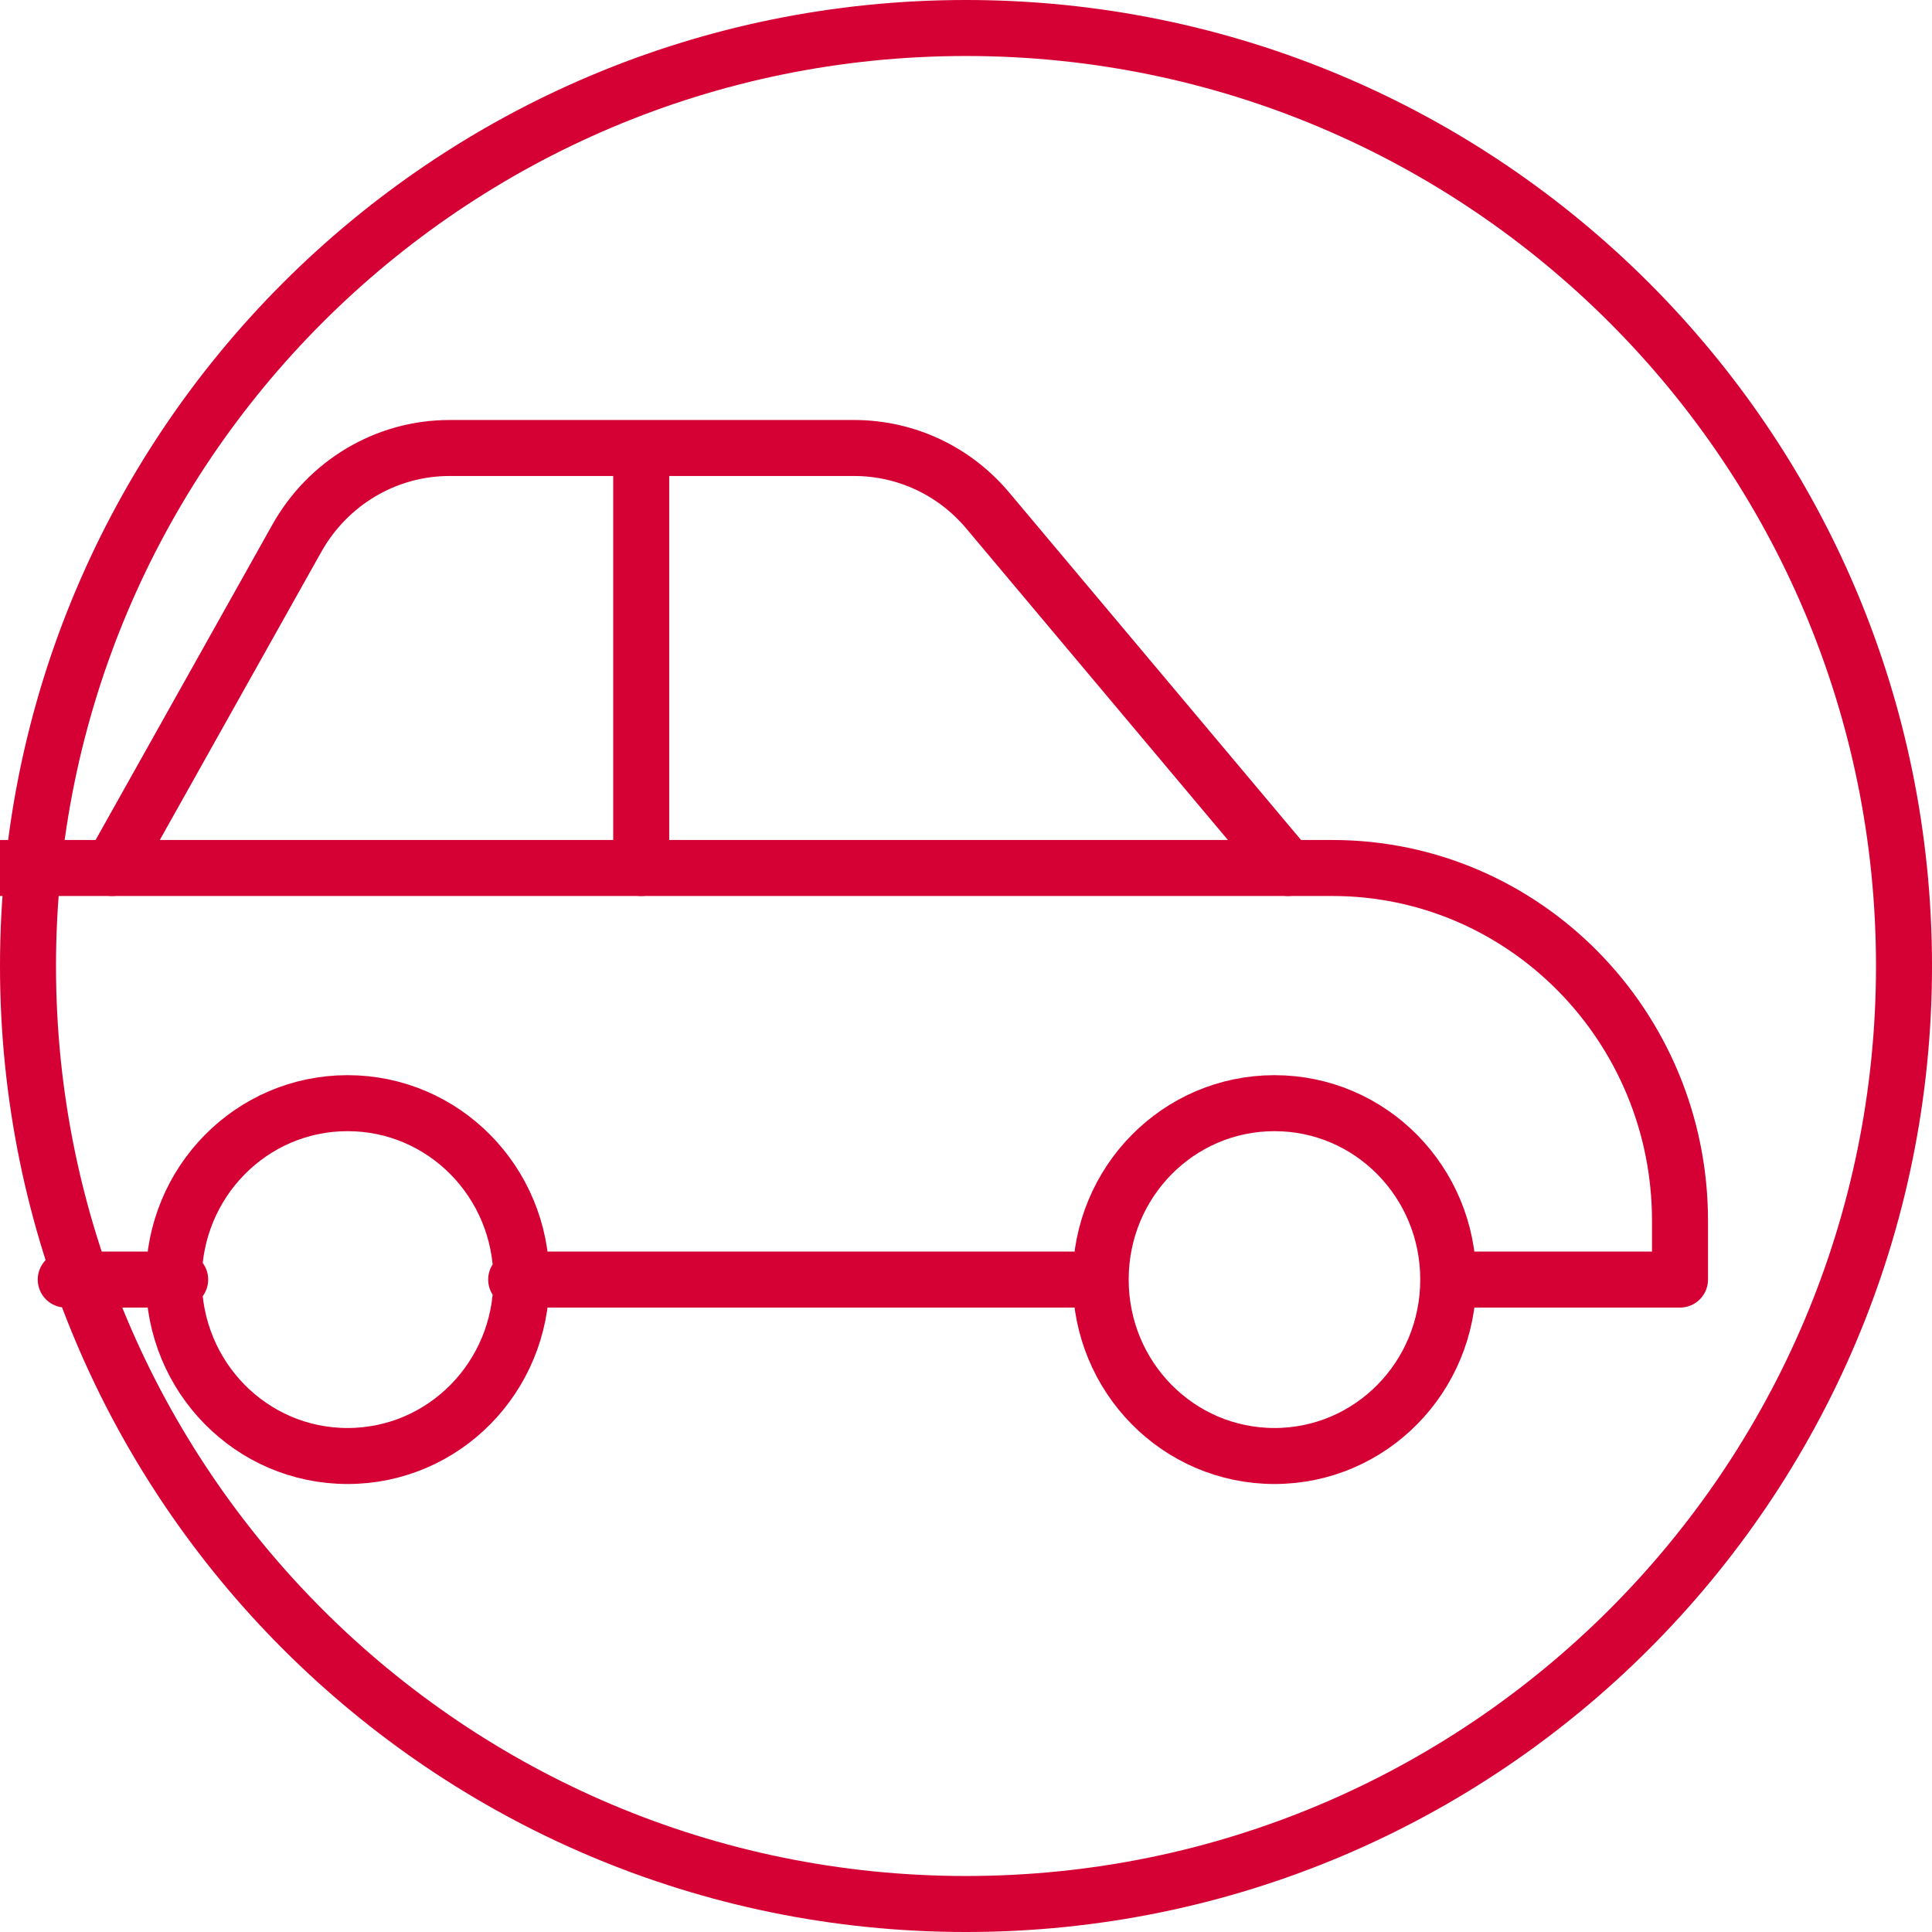
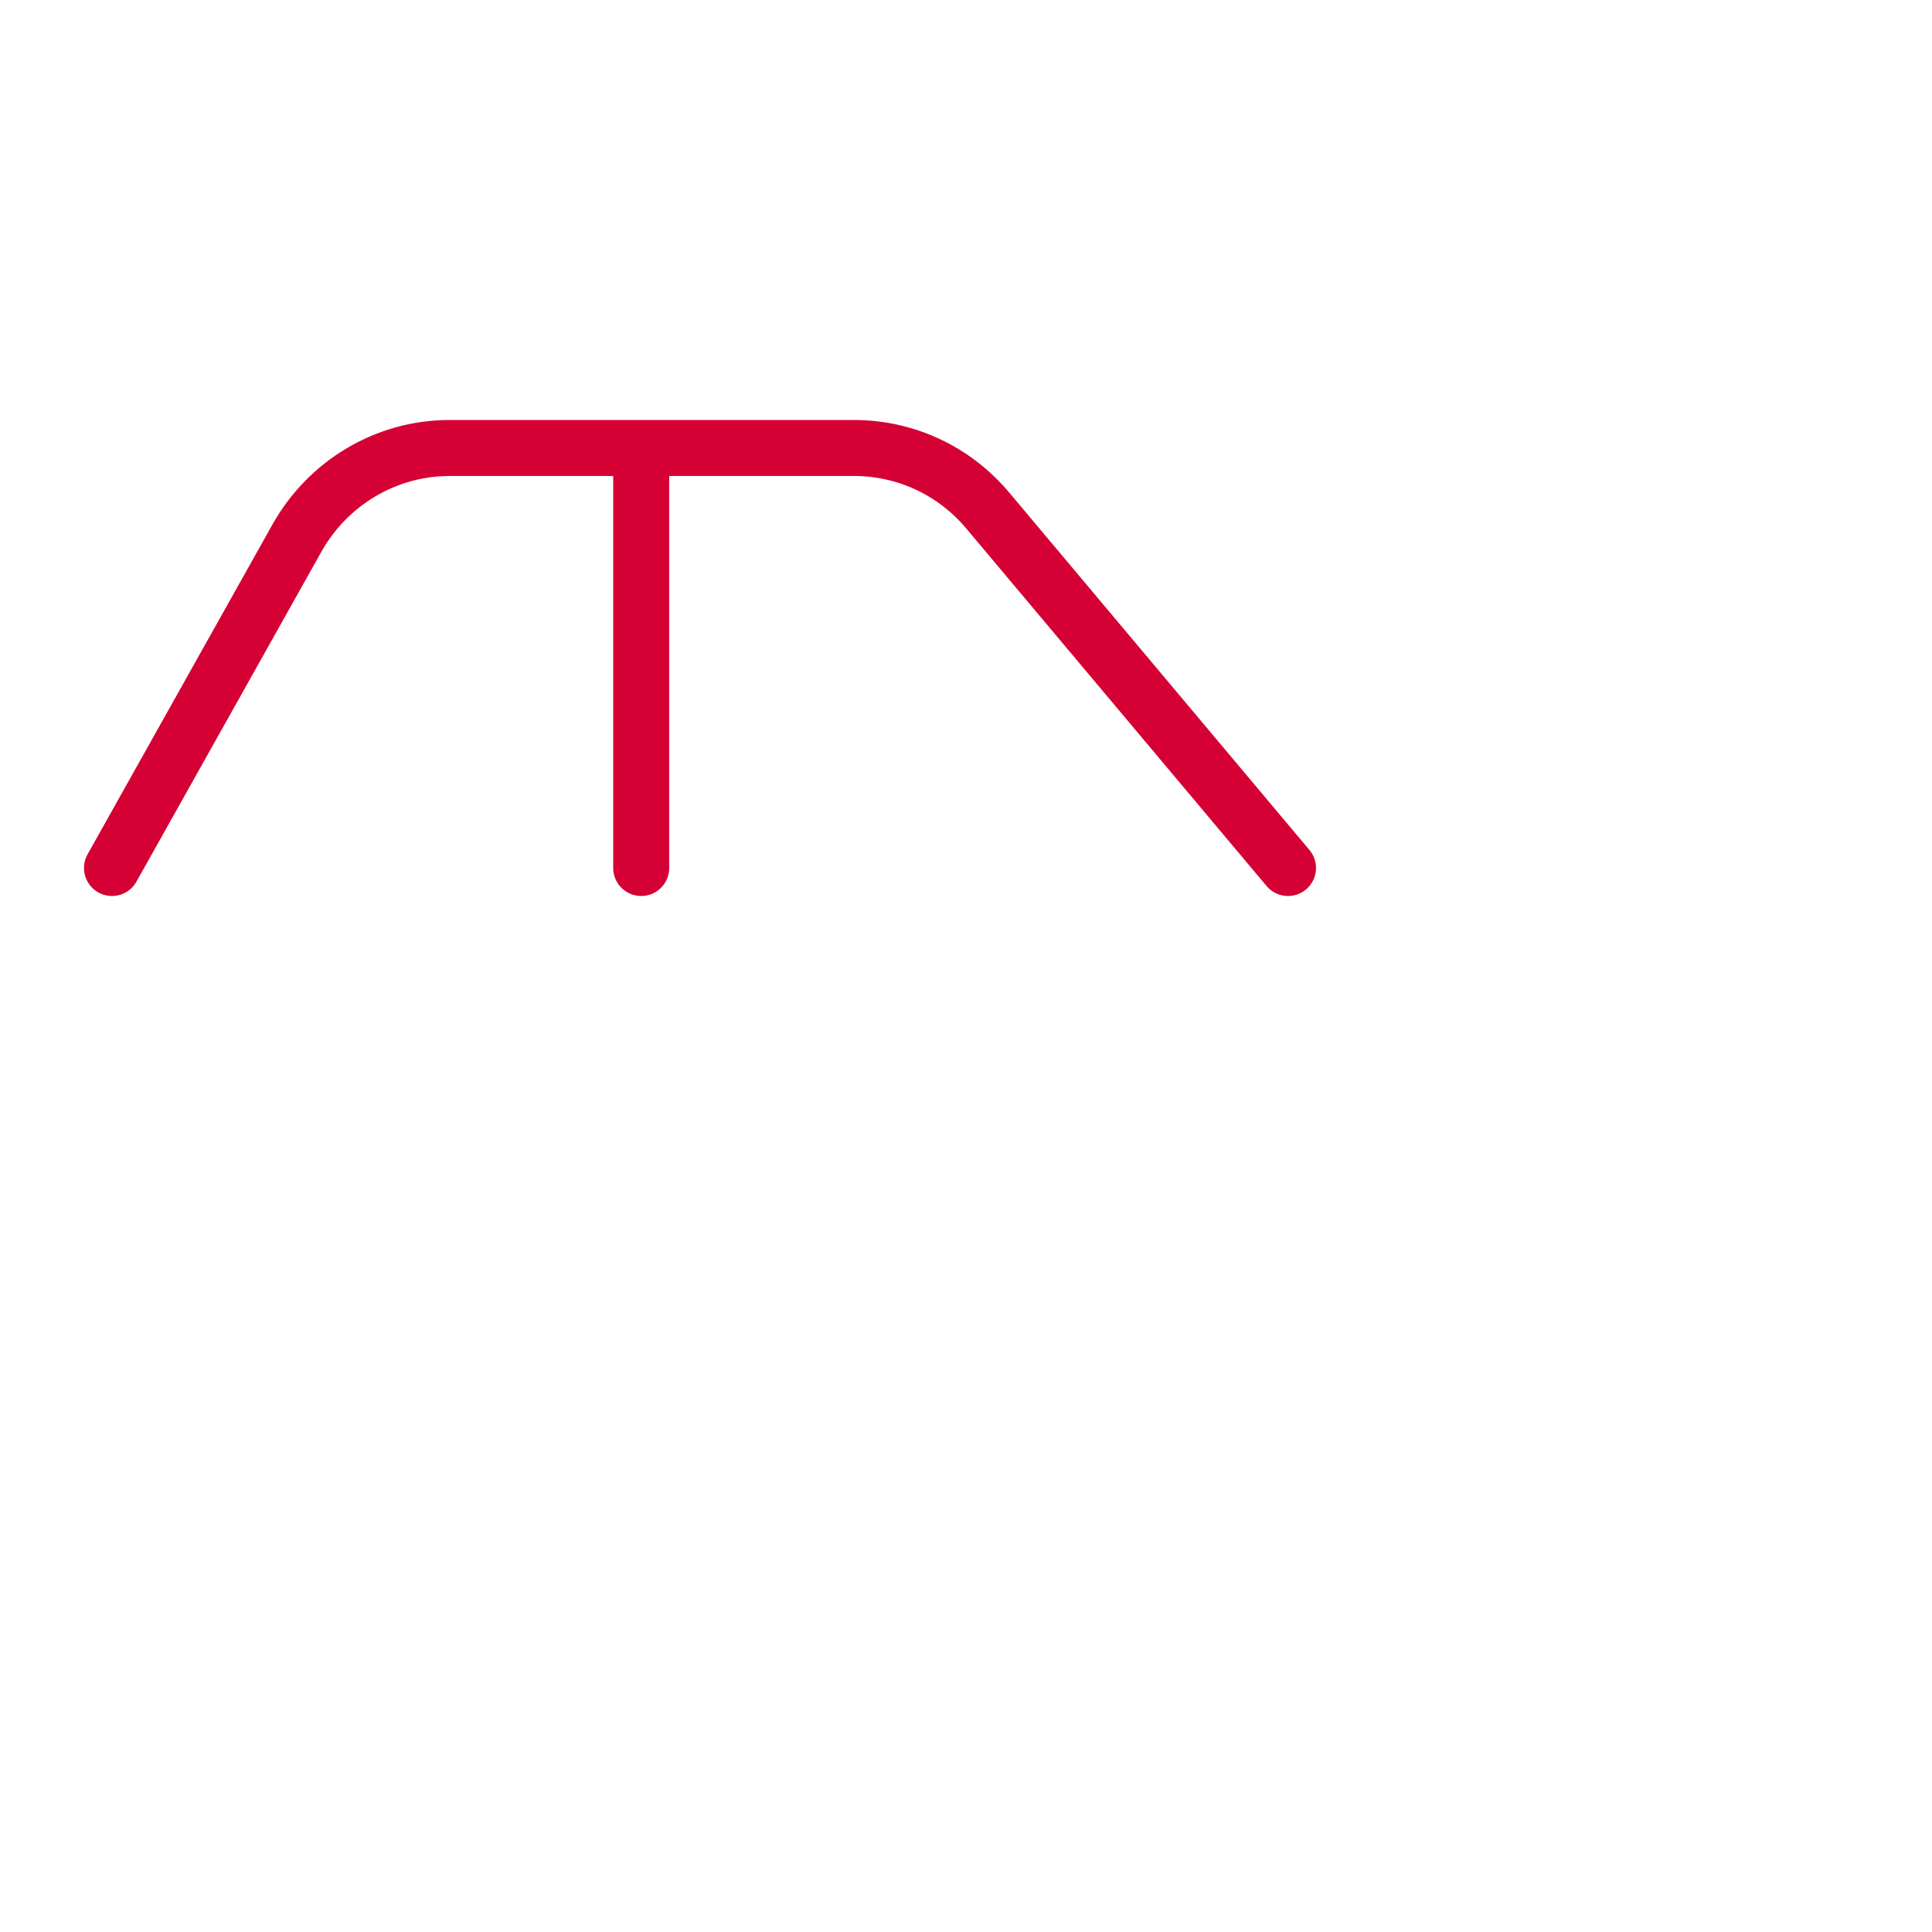
<svg xmlns="http://www.w3.org/2000/svg" width="69px" height="69px" viewBox="0 0 69 69" version="1.1">
  <title>Group 3</title>
  <desc>Created with Sketch.</desc>
  <g id="Page-1" stroke="none" stroke-width="1" fill="none" fill-rule="evenodd">
    <g id="Location" transform="translate(-115, -1482)" stroke="#D50034" stroke-width="2">
      <g id="Group-3" transform="translate(115, 1483)">
-         <path d="M39.31,44.699 L18.621,44.699 L18.435,44.699 L39.31,44.699 Z M6.435,44.699 L6.208,44.699 L2.348,44.699 L6.435,44.699 Z M18.621,44.699 C18.621,48.186 15.848,51 12.413,51 C8.98,51 6.208,48.186 6.208,44.699 C6.208,41.212 8.98,38.399 12.413,38.399 C15.848,38.399 18.621,41.212 18.621,44.699 Z M51.723,44.699 C51.723,48.186 48.951,51 45.518,51 C42.082,51 39.31,48.186 39.31,44.699 C39.31,41.212 42.082,38.399 45.518,38.399 C48.951,38.399 51.723,41.212 51.723,44.699 Z M0,30 L4.138,30 L22.759,30 L45.518,30 L47.587,30 C54.434,30 60,35.648 60,42.599 L60,44.699 L51.723,44.699" id="Stroke-1" stroke-linejoin="round" />
        <path d="M4,30 L10.595,18.235 C11.708,16.243 13.785,15 16.054,15 L22.9,15 L30.502,15 C32.351,15 34.092,15.813 35.29,17.249 L46,30 M22.9,15 L22.9,30" id="Stroke-3" stroke-linecap="round" stroke-linejoin="round" />
-         <path d="M34.5,67 C53.002,67 68,52 68,33.5 C68,14.998 53.002,0 34.5,0 C15.998,0 1,14.998 1,33.5 C1,52 15.998,67 34.5,67 Z" id="Stroke-5" />
      </g>
    </g>
  </g>
</svg>